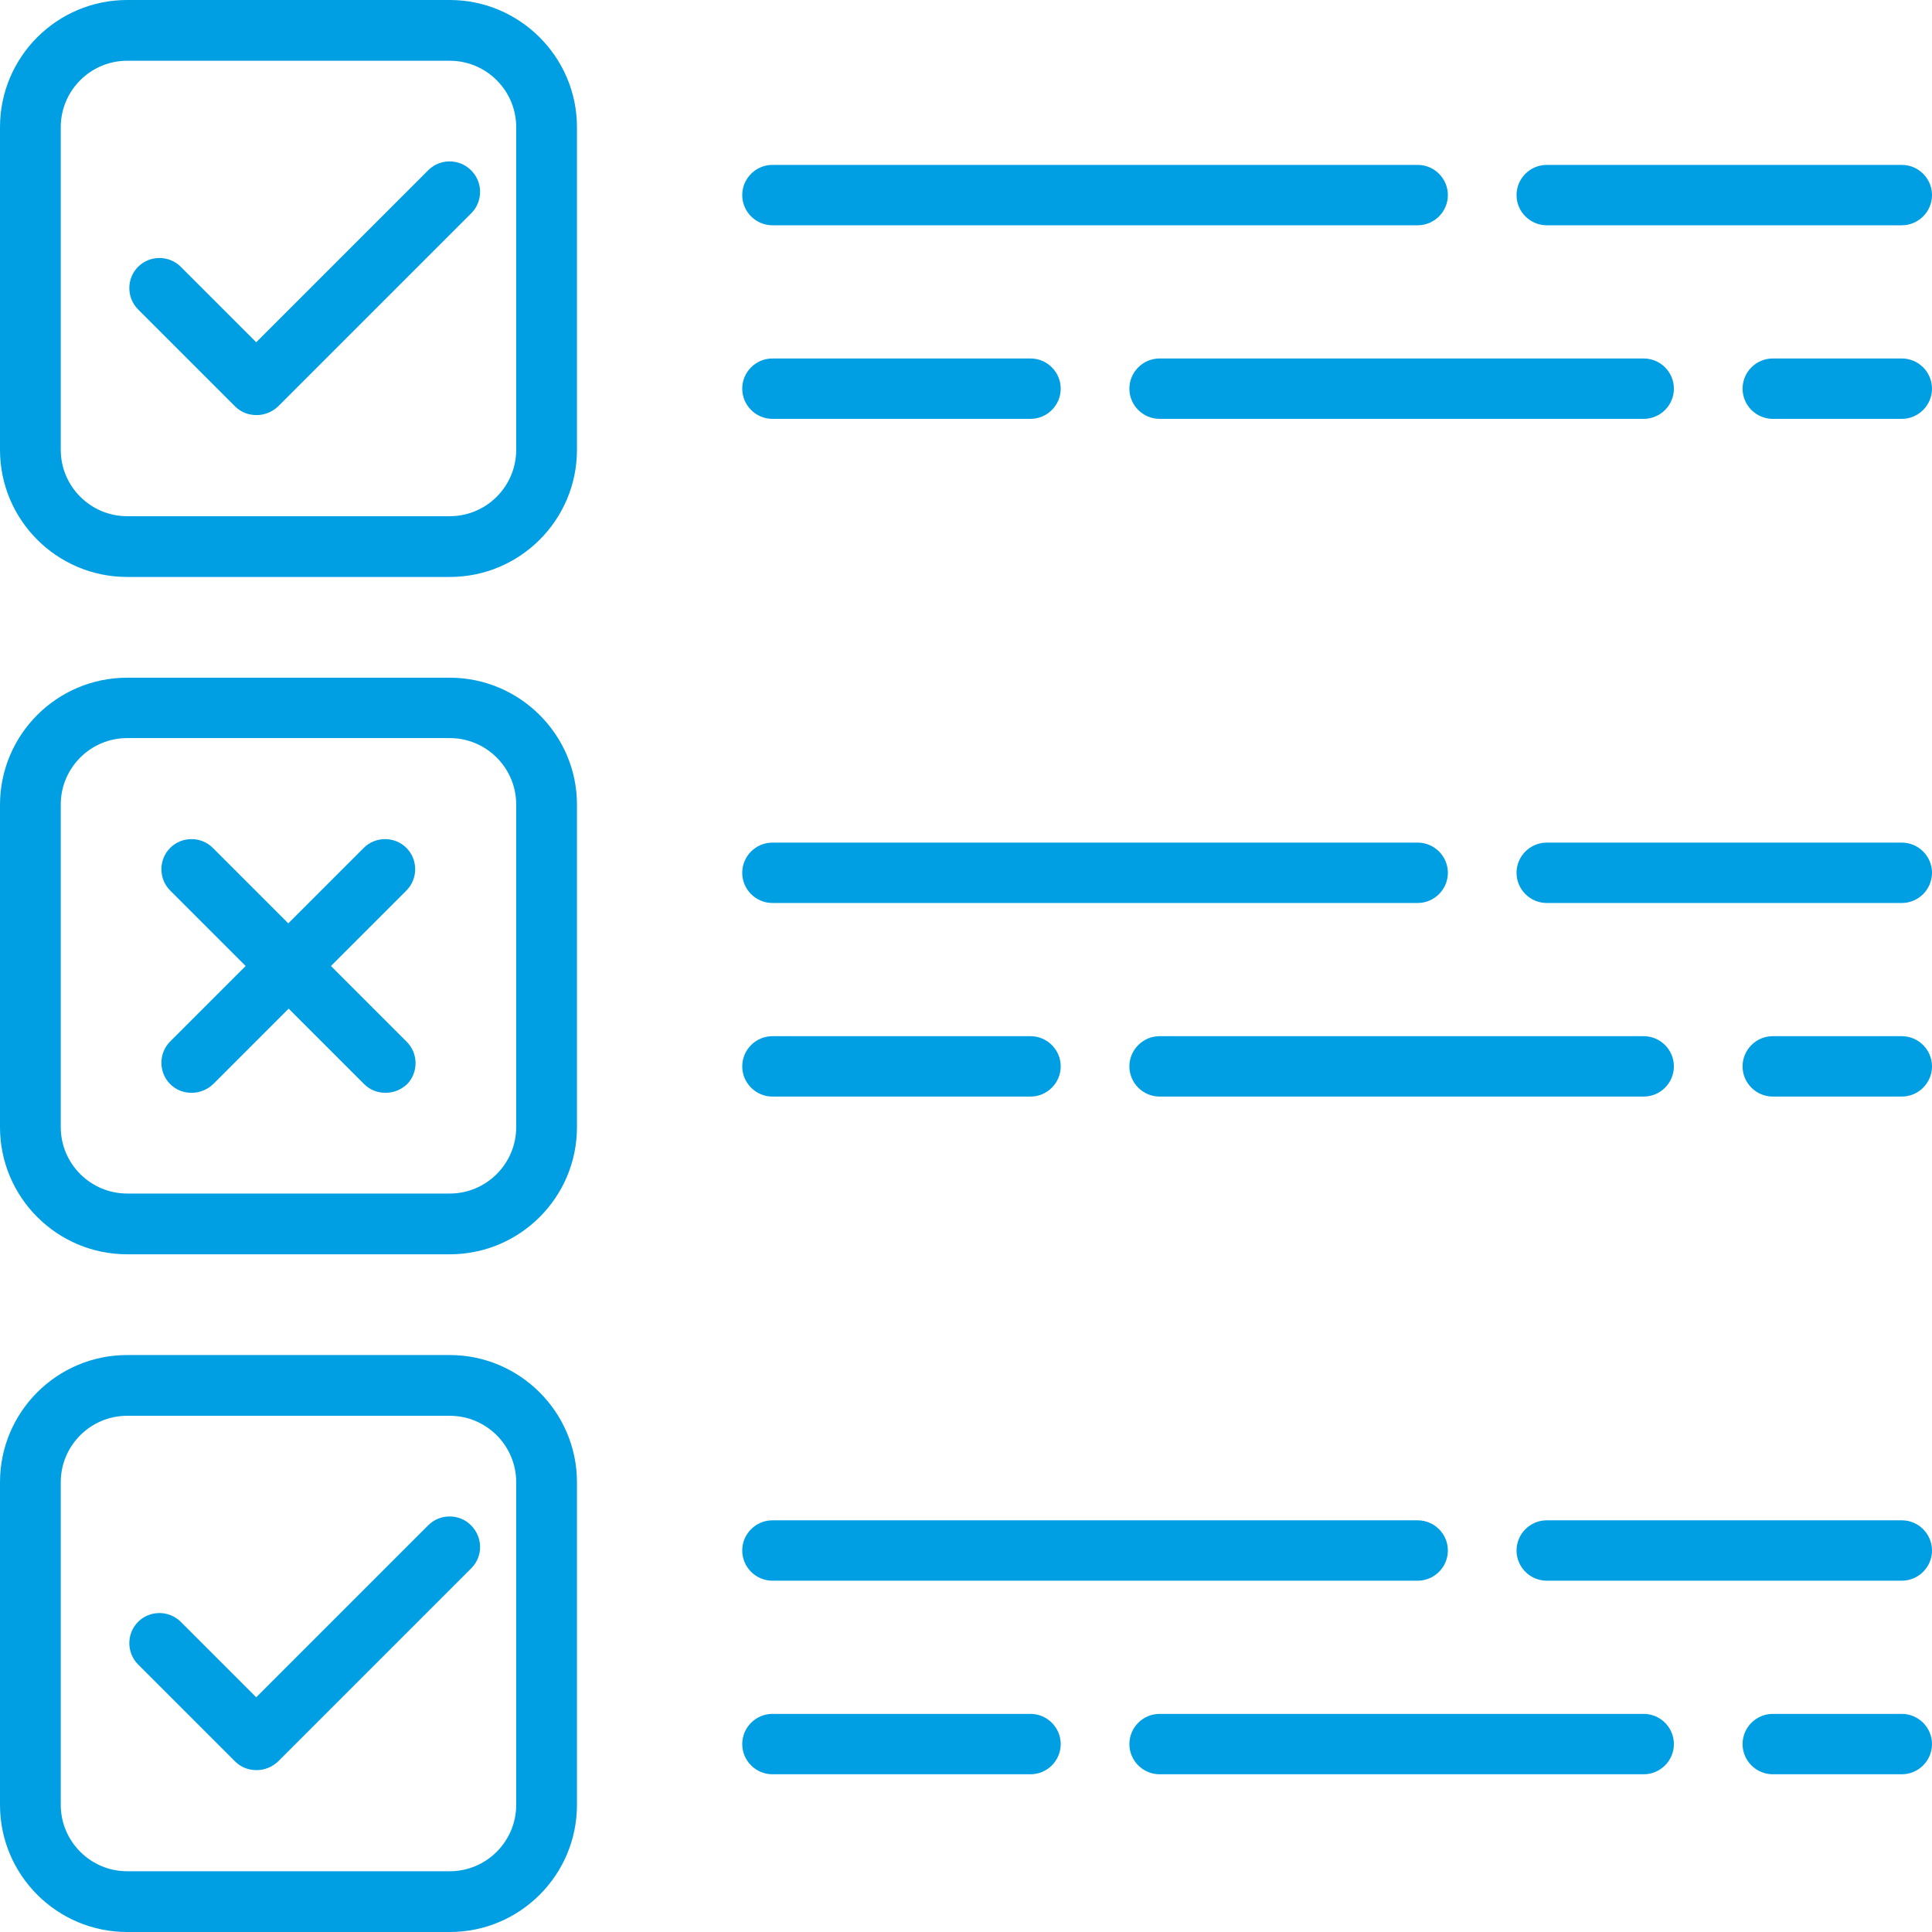
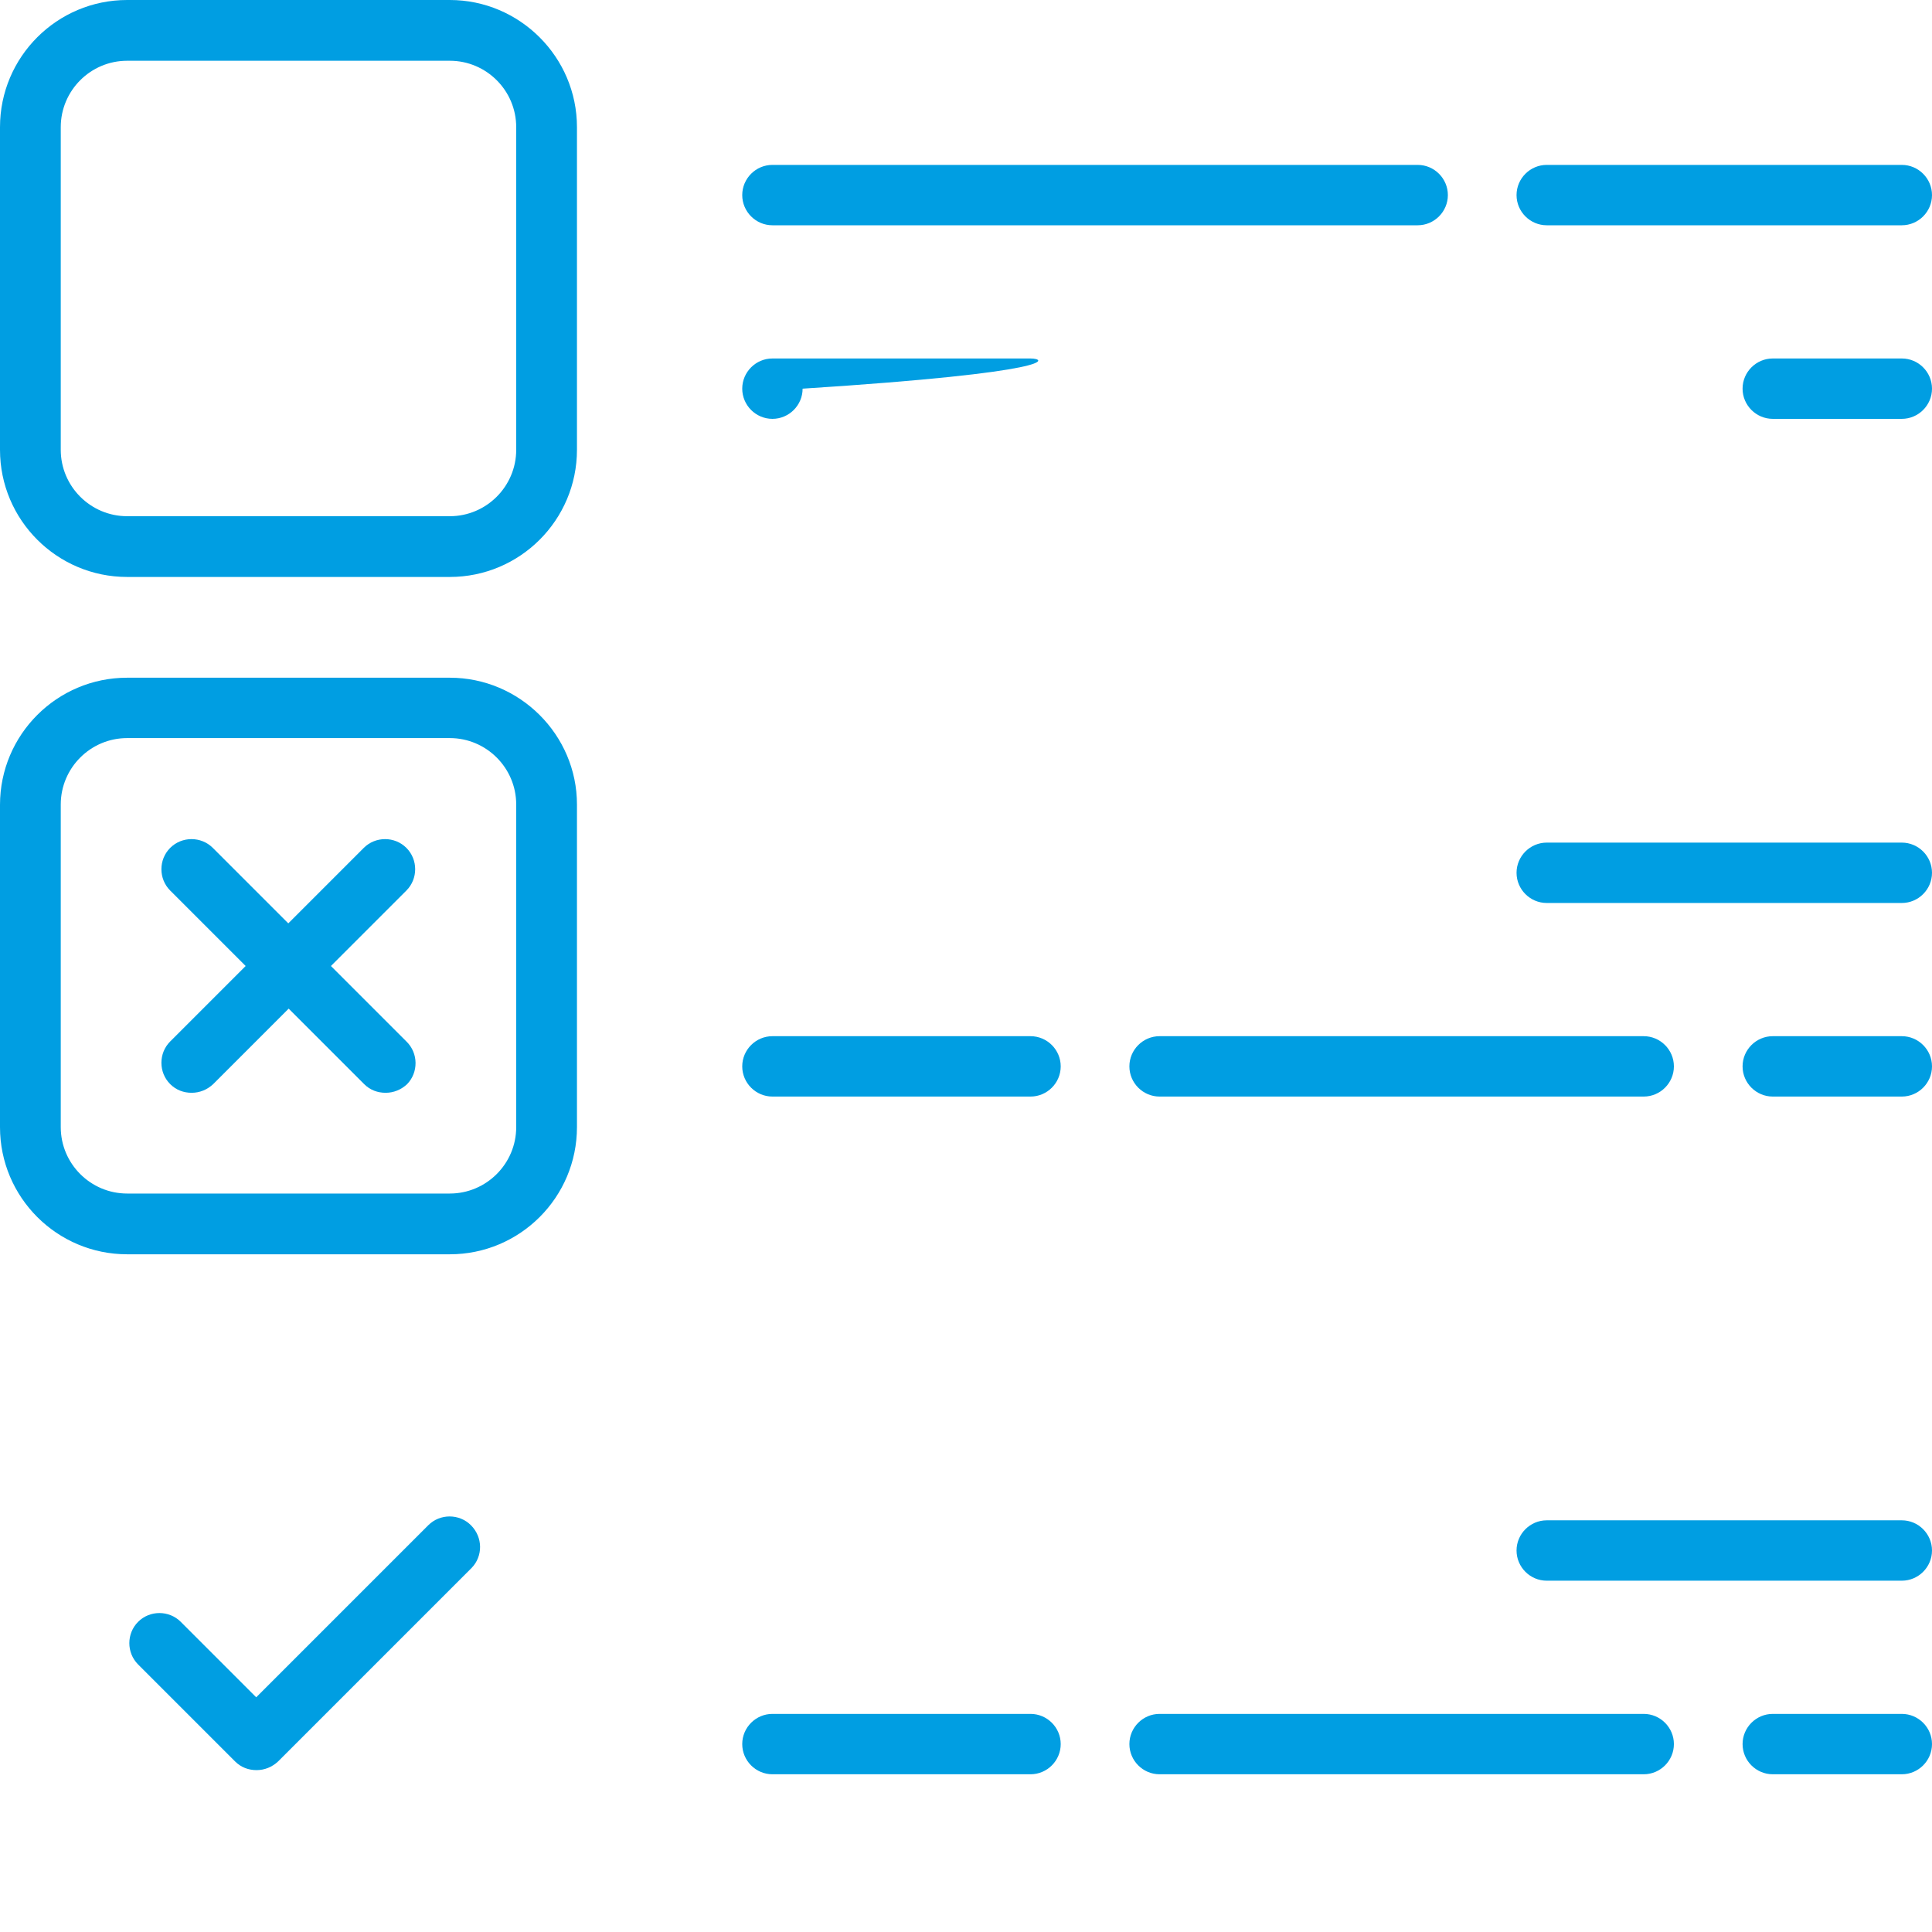
<svg xmlns="http://www.w3.org/2000/svg" version="1.1" id="Layer_1" x="0px" y="0px" viewBox="-164 42.3 512 512" style="enable-background:new -164 42.3 512 512;" xml:space="preserve">
  <style type="text/css">
	.st0{fill:#009EE2;}
</style>
  <g>
    <g>
      <g>
        <g>
          <path class="st0" d="M211.7,86h-171c-4.4,0-8,3.6-8,8s3.6,8,8,8h171c4.4,0,8-3.6,8-8S216.1,86,211.7,86z" />
        </g>
      </g>
      <g>
        <g>
          <path class="st0" d="M340,86h-94.1c-4.4,0-8,3.6-8,8s3.6,8,8,8H340c4.4,0,8-3.6,8-8S344.4,86,340,86z" />
        </g>
      </g>
      <g>
        <g>
          <path class="st0" d="M340,137.3h-34.2c-4.4,0-8,3.6-8,8s3.6,8,8,8H340c4.4,0,8-3.6,8-8C348,140.9,344.4,137.3,340,137.3z" />
        </g>
      </g>
      <g>
        <g>
-           <path class="st0" d="M109.1,137.3H40.7c-4.4,0-8,3.6-8,8s3.6,8,8,8h68.4c4.4,0,8-3.6,8-8C117.1,140.9,113.5,137.3,109.1,137.3z" />
+           <path class="st0" d="M109.1,137.3H40.7c-4.4,0-8,3.6-8,8s3.6,8,8,8c4.4,0,8-3.6,8-8C117.1,140.9,113.5,137.3,109.1,137.3z" />
        </g>
      </g>
      <g>
        <g>
-           <path class="st0" d="M271.6,137.3H143.3c-4.4,0-8,3.6-8,8s3.6,8,8,8h128.3c4.4,0,8-3.6,8-8C279.6,140.9,276,137.3,271.6,137.3z" />
-         </g>
+           </g>
      </g>
      <g>
        <g>
-           <path class="st0" d="M211.7,265.6h-171c-4.4,0-8,3.6-8,8s3.6,8,8,8h171c4.4,0,8-3.6,8-8S216.1,265.6,211.7,265.6z" />
-         </g>
+           </g>
      </g>
      <g>
        <g>
          <path class="st0" d="M340,265.6h-94.1c-4.4,0-8,3.6-8,8s3.6,8,8,8H340c4.4,0,8-3.6,8-8S344.4,265.6,340,265.6z" />
        </g>
      </g>
      <g>
        <g>
          <path class="st0" d="M340,316.9h-34.2c-4.4,0-8,3.6-8,8s3.6,8,8,8H340c4.4,0,8-3.6,8-8S344.4,316.9,340,316.9z" />
        </g>
      </g>
      <g>
        <g>
          <path class="st0" d="M109.1,316.9H40.7c-4.4,0-8,3.6-8,8s3.6,8,8,8h68.4c4.4,0,8-3.6,8-8S113.5,316.9,109.1,316.9z" />
        </g>
      </g>
      <g>
        <g>
          <path class="st0" d="M271.6,316.9H143.3c-4.4,0-8,3.6-8,8s3.6,8,8,8h128.3c4.4,0,8-3.6,8-8S276,316.9,271.6,316.9z" />
        </g>
      </g>
      <g>
        <g>
-           <path class="st0" d="M211.7,445.2h-171c-4.4,0-8,3.6-8,8s3.6,8,8,8h171c4.4,0,8-3.6,8-8C219.7,448.8,216.1,445.2,211.7,445.2z" />
-         </g>
+           </g>
      </g>
      <g>
        <g>
          <path class="st0" d="M340,445.2h-94.1c-4.4,0-8,3.6-8,8s3.6,8,8,8H340c4.4,0,8-3.6,8-8C348,448.8,344.4,445.2,340,445.2z" />
        </g>
      </g>
      <g>
        <g>
          <path class="st0" d="M340,496.5h-34.2c-4.4,0-8,3.6-8,8s3.6,8,8,8H340c4.4,0,8-3.6,8-8S344.4,496.5,340,496.5z" />
        </g>
      </g>
      <g>
        <g>
          <path class="st0" d="M109.1,496.5H40.7c-4.4,0-8,3.6-8,8s3.6,8,8,8h68.4c4.4,0,8-3.6,8-8C117.1,500.1,113.5,496.5,109.1,496.5z" />
        </g>
      </g>
      <g>
        <g>
          <path class="st0" d="M271.6,496.5H143.3c-4.4,0-8,3.6-8,8s3.6,8,8,8h128.3c4.4,0,8-3.6,8-8S276,496.5,271.6,496.5z" />
        </g>
      </g>
    </g>
    <g>
      <g>
        <g>
          <path class="st0" d="M-44.8,42.3h-85.5c-18.6,0-33.7,15.1-33.7,33.7v85.5c0,18.6,15.1,33.7,33.7,33.7h85.5      c18.6,0,33.7-15.1,33.7-33.7V76C-11.1,57.4-26.3,42.3-44.8,42.3z M-27.2,161.5c0,9.7-7.9,17.6-17.6,17.6h-85.5      c-9.7,0-17.6-7.9-17.6-17.6V76c0-9.7,7.9-17.6,17.6-17.6h85.5c9.7,0,17.6,7.9,17.6,17.6C-27.2,76-27.2,161.5-27.2,161.5z" />
        </g>
      </g>
      <g>
        <g>
-           <path class="st0" d="M-39.2,87.4c-3.1-3.1-8.2-3.1-11.3,0L-96.1,133l-20-20c-3.1-3.1-8.2-3.1-11.3,0c-3.1,3.1-3.1,8.2,0,11.3      l25.7,25.7c1.6,1.6,3.6,2.3,5.7,2.3s4.1-0.8,5.7-2.3L-39,98.7C-36,95.6-36,90.5-39.2,87.4z" />
-         </g>
+           </g>
      </g>
      <g>
        <g>
          <path class="st0" d="M-44.8,221.9h-85.5c-18.6,0-33.7,15.1-33.7,33.7V341c0,18.6,15.1,33.7,33.7,33.7h85.5      c18.6,0,33.7-15.1,33.7-33.7v-85.5C-11.1,237-26.3,221.9-44.8,221.9z M-27.2,341c0,9.7-7.9,17.6-17.6,17.6h-85.5      c-9.7,0-17.6-7.9-17.6-17.6v-85.5c0-9.7,7.9-17.6,17.6-17.6h85.5c9.7,0,17.6,7.9,17.6,17.6C-27.2,255.5-27.2,341-27.2,341z" />
        </g>
      </g>
      <g>
        <g>
-           <path class="st0" d="M-44.8,401.4h-85.5c-18.6,0-33.7,15.1-33.7,33.7v85.5c0,18.6,15.1,33.7,33.7,33.7h85.5      c18.6,0,33.7-15.1,33.7-33.7v-85.5C-11.1,416.5-26.3,401.4-44.8,401.4z M-27.2,520.6c0,9.7-7.9,17.6-17.6,17.6h-85.5      c-9.7,0-17.6-7.9-17.6-17.6v-85.5c0-9.7,7.9-17.6,17.6-17.6h85.5c9.7,0,17.6,7.9,17.6,17.6C-27.2,435.1-27.2,520.6-27.2,520.6z" />
-         </g>
+           </g>
      </g>
      <g>
        <g>
          <path class="st0" d="M-39.2,446.5c-3.1-3.1-8.2-3.1-11.3,0l-45.6,45.6l-20-20c-3.1-3.1-8.2-3.1-11.3,0c-3.1,3.1-3.1,8.2,0,11.3      l25.7,25.7c1.6,1.6,3.6,2.3,5.7,2.3s4.1-0.8,5.7-2.3l51.3-51.3C-36,454.7-36,449.7-39.2,446.5z" />
        </g>
      </g>
      <g>
        <g>
          <path class="st0" d="M-56.3,318.3l-20-20l20-20c3.1-3.1,3.1-8.2,0-11.3c-3.1-3.1-8.2-3.1-11.3,0l-20,20l-20-20      c-3.1-3.1-8.2-3.1-11.3,0c-3.1,3.1-3.1,8.2,0,11.3l20,20l-20,20c-3.1,3.1-3.1,8.2,0,11.3c1.6,1.6,3.6,2.3,5.7,2.3      s4.1-0.8,5.7-2.3l20-20l20,20c1.6,1.6,3.6,2.3,5.7,2.3s4.1-0.8,5.7-2.3C-53.1,326.5-53.1,321.4-56.3,318.3z" />
        </g>
      </g>
    </g>
  </g>
</svg>